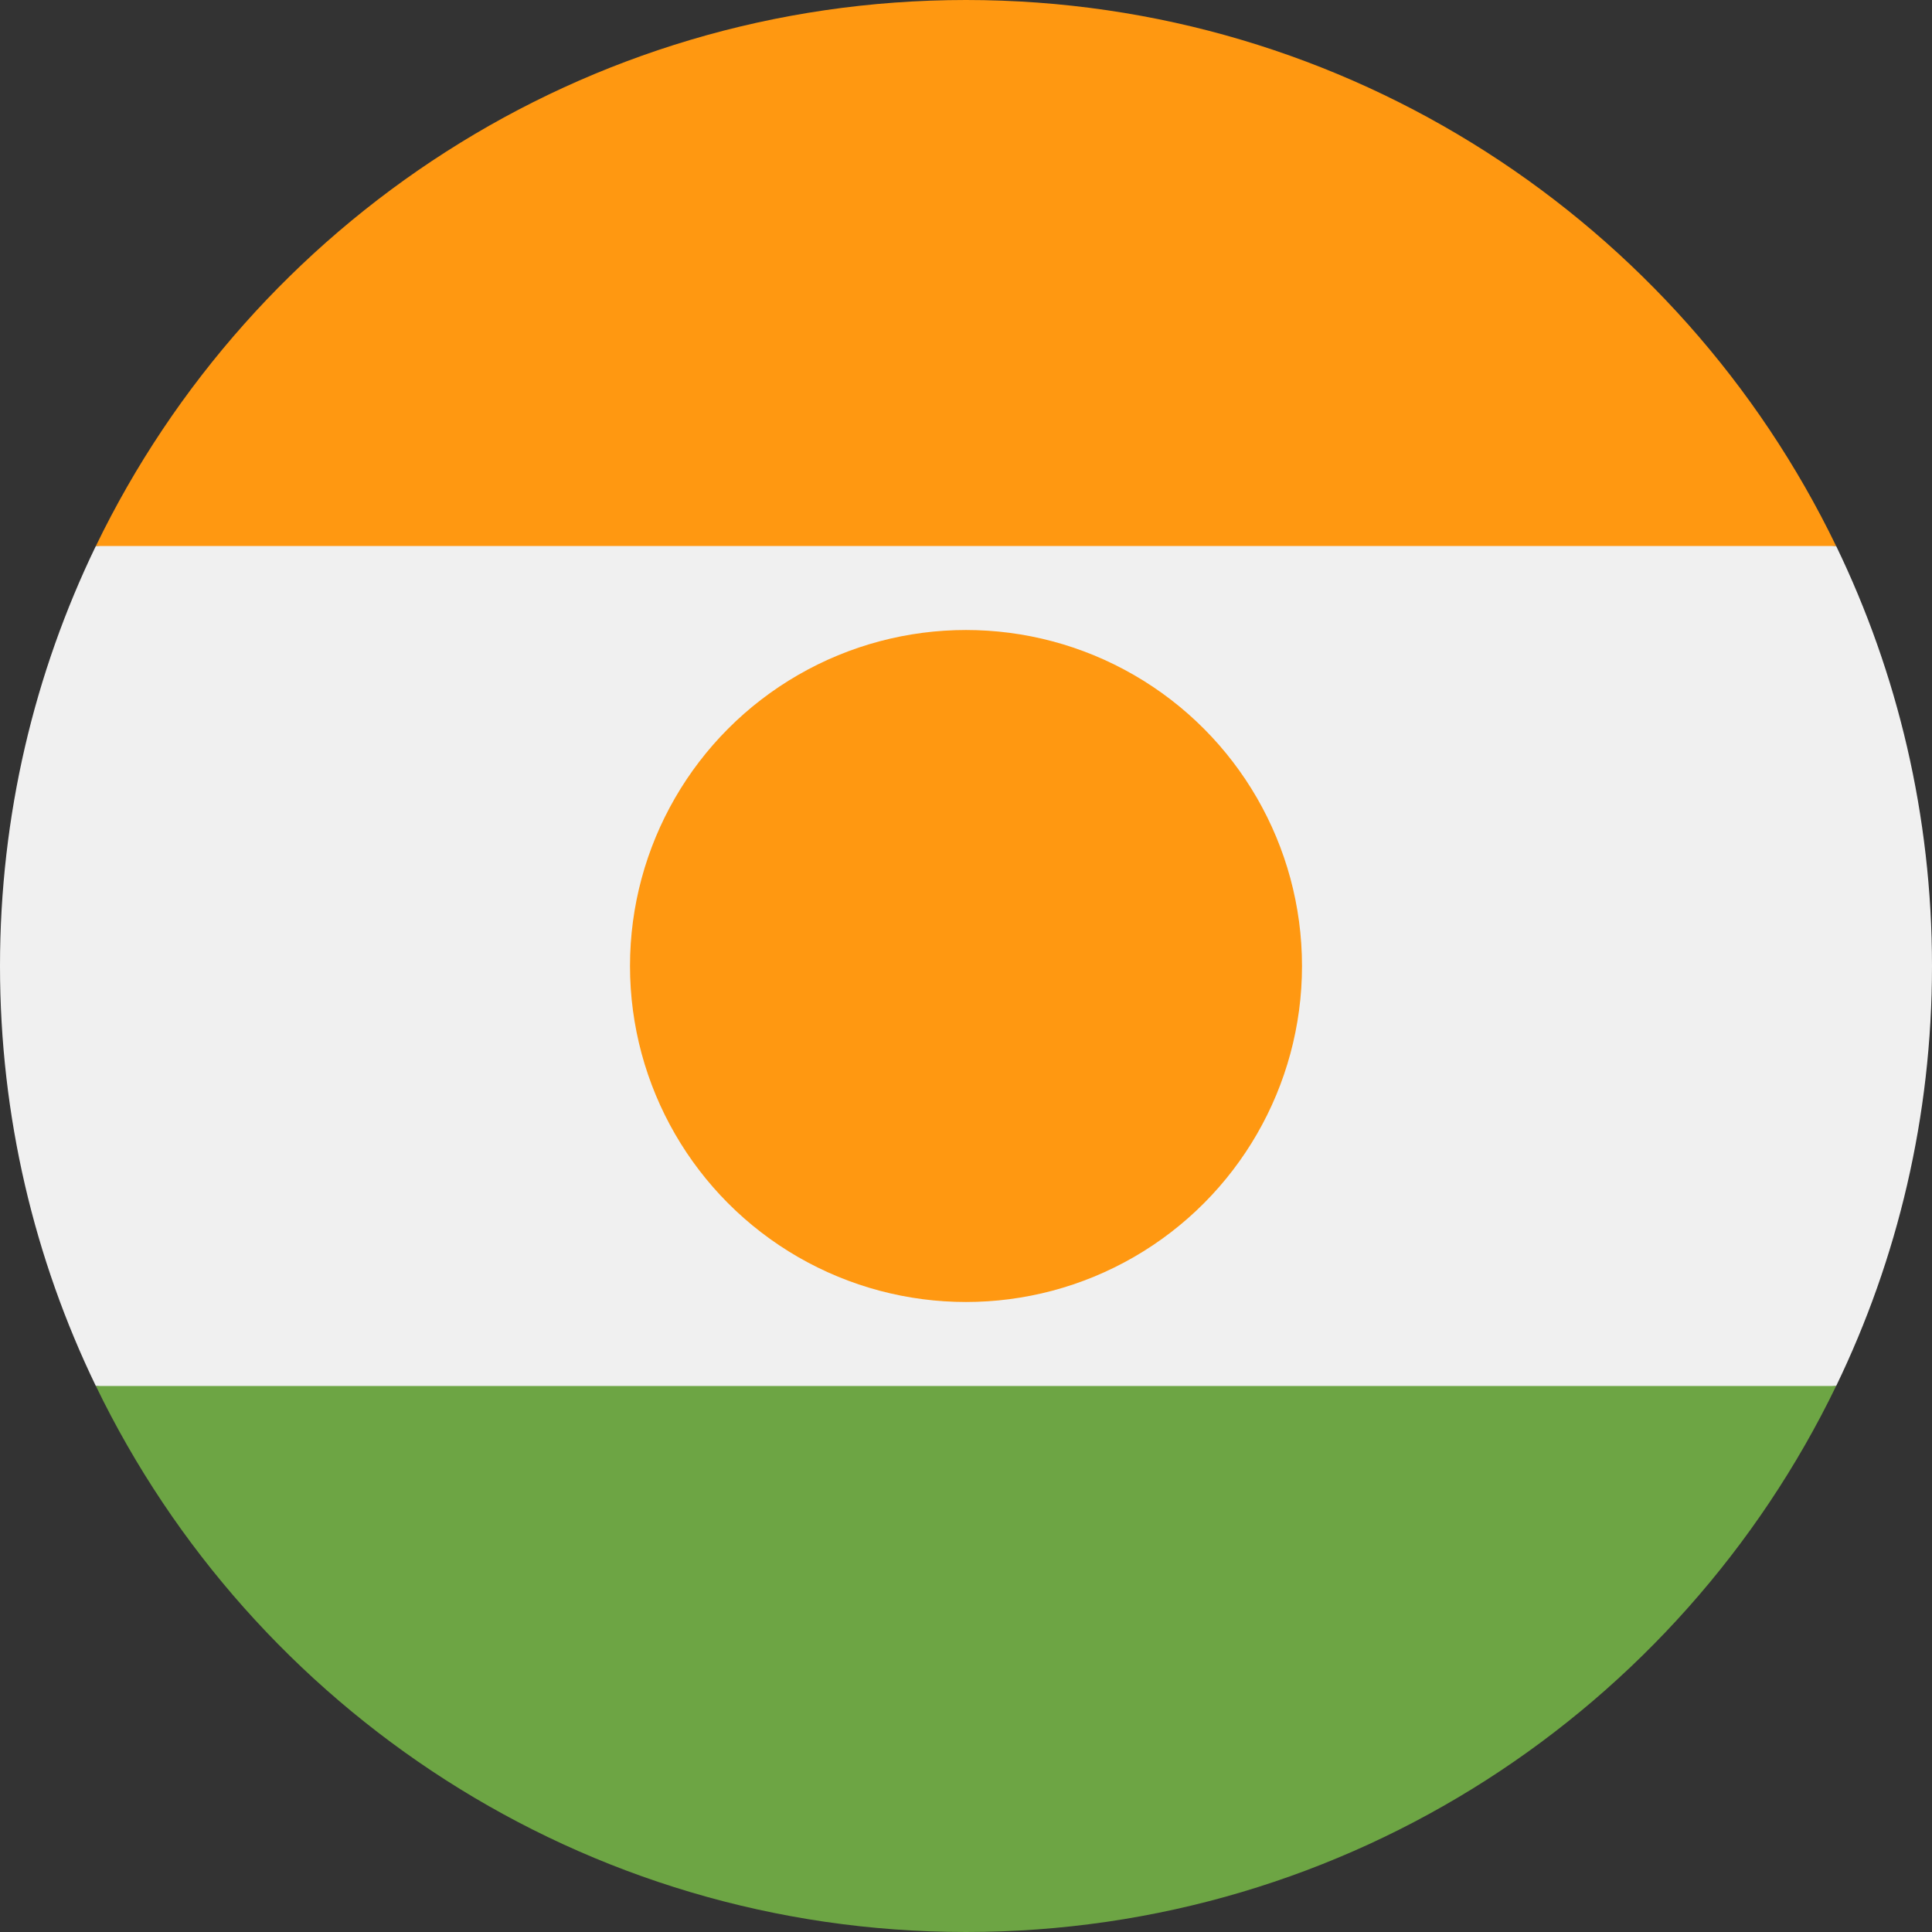
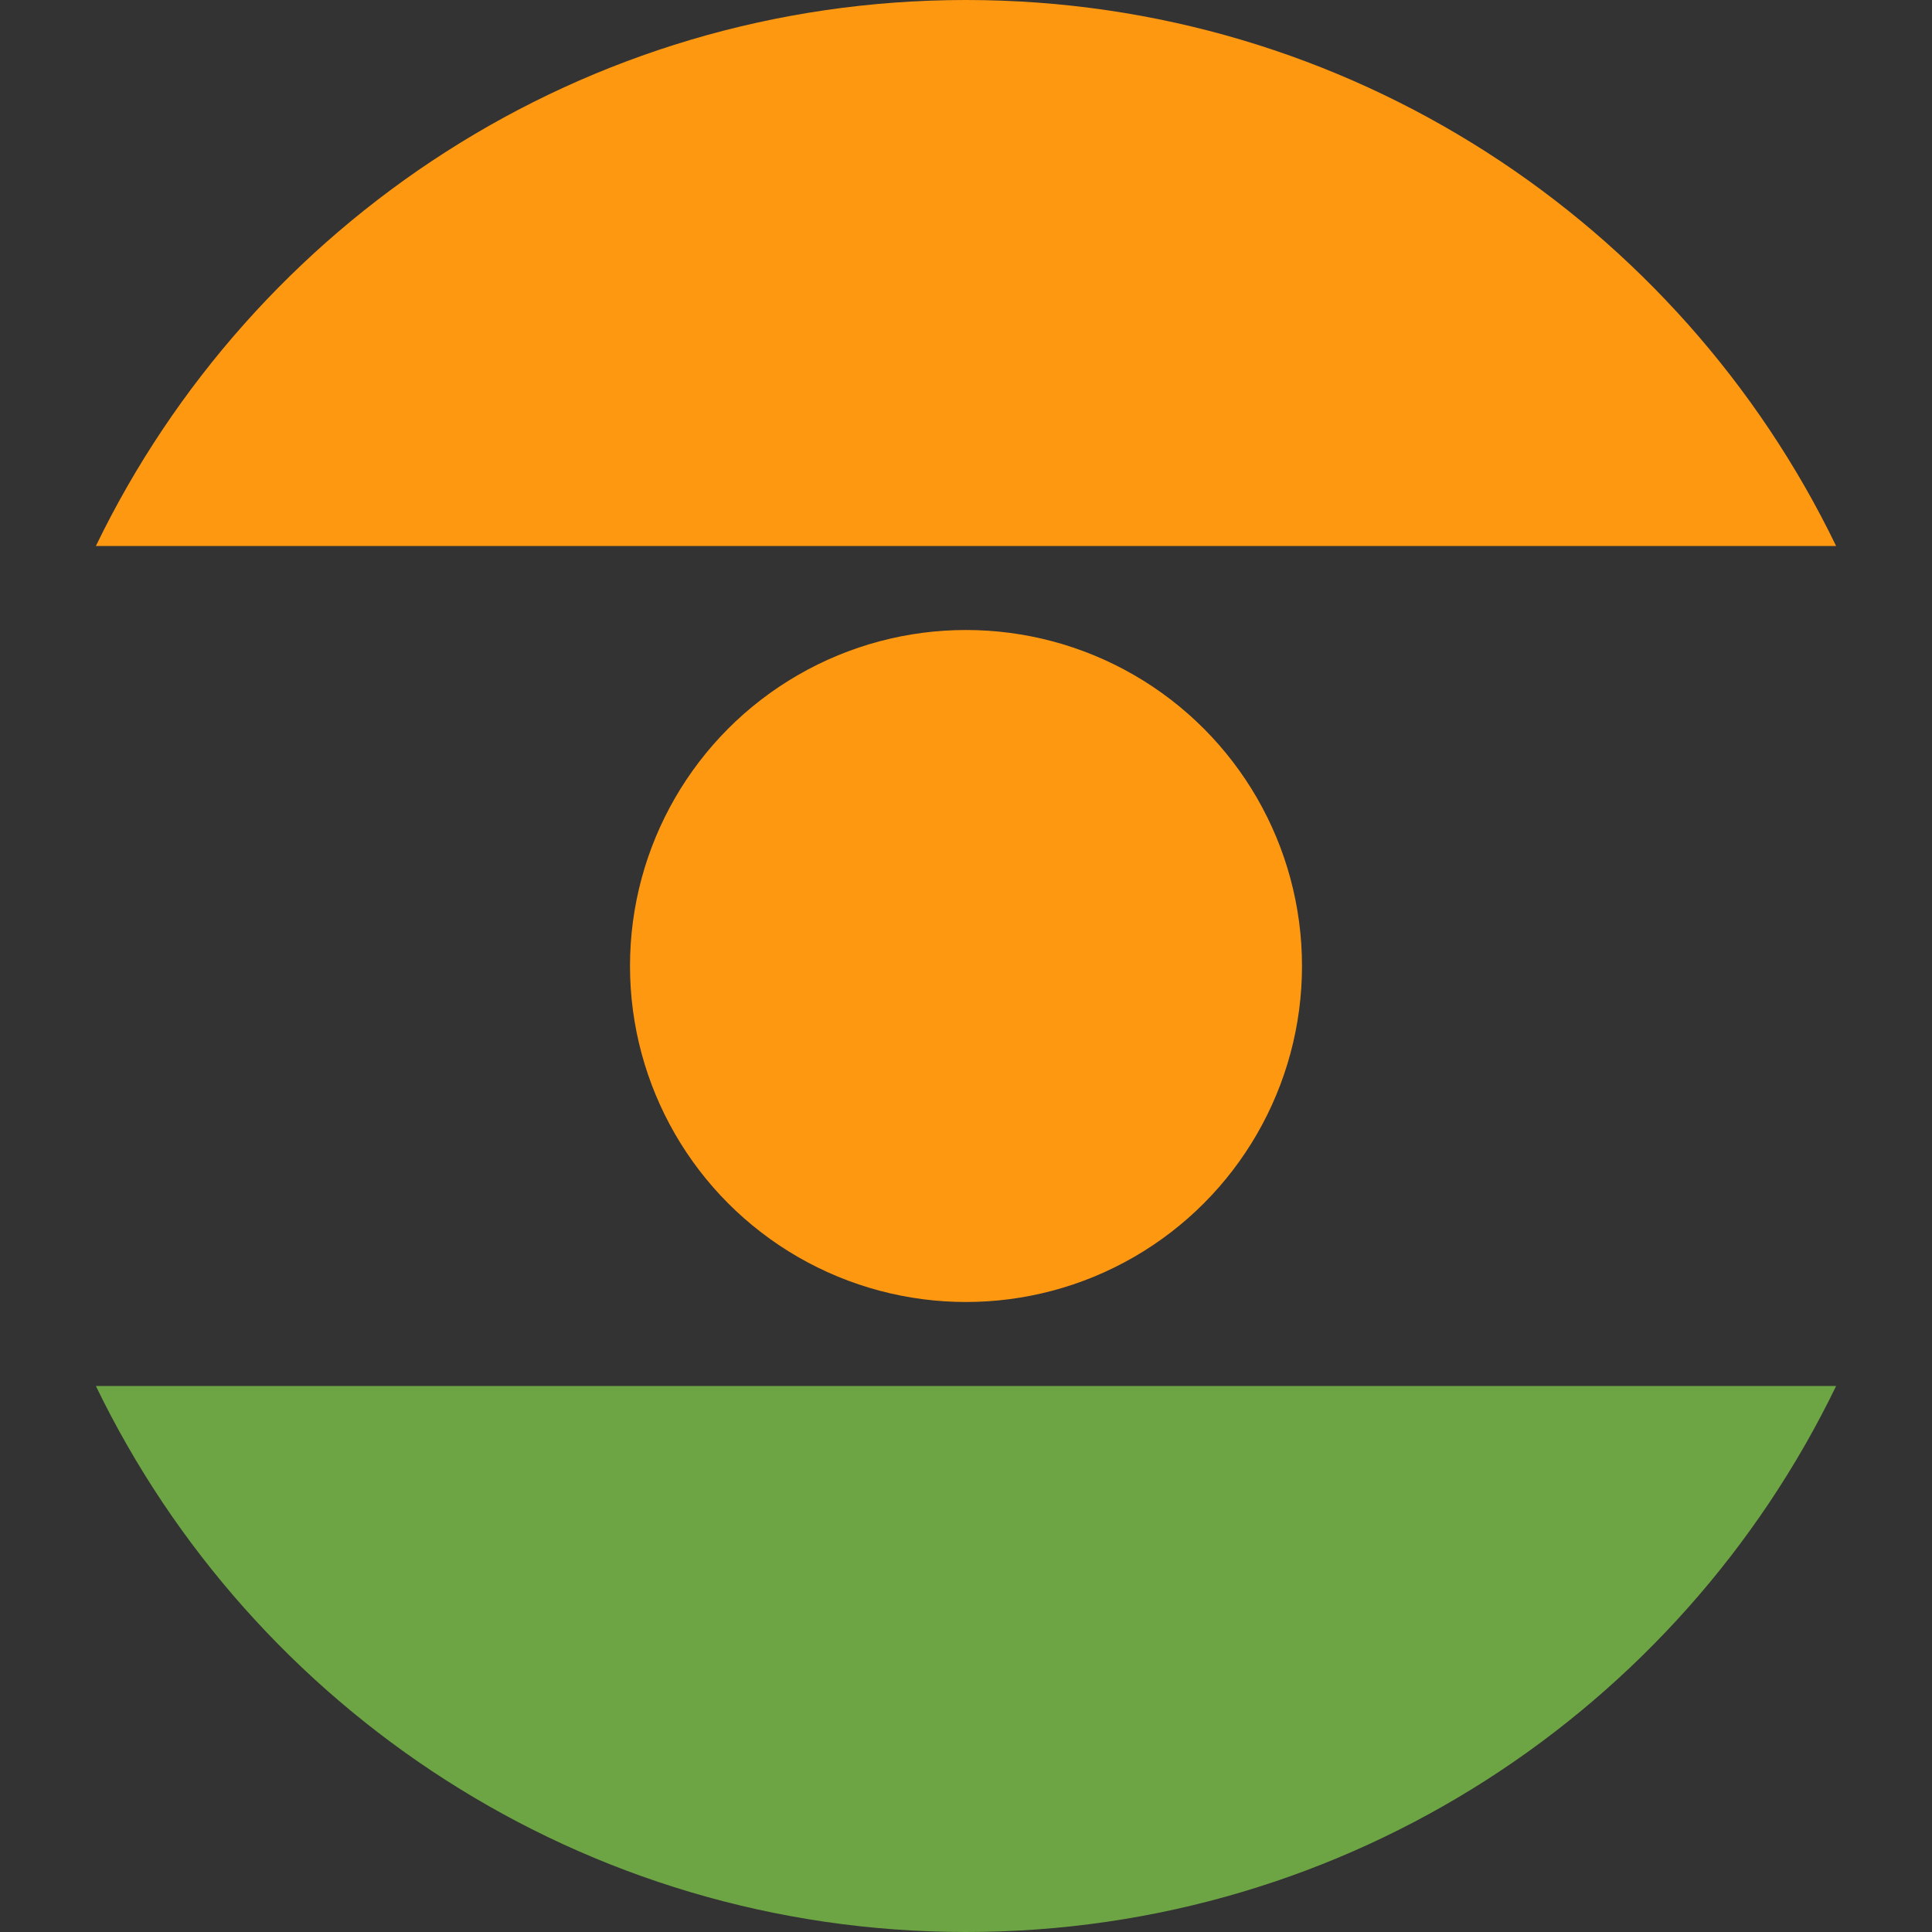
<svg xmlns="http://www.w3.org/2000/svg" version="1.1" id="Layer_1" x="0px" y="0px" viewBox="0 0 512 512" style="enable-background:new 0 0 512 512;" xml:space="preserve">
  <rect x="0" y="0" width="512" height="512" fill="#333333" stroke="none" />
-   <path style="fill:#F0F0F0;" d="M25.402,144.696C9.128,178.352,0,216.109,0,256s9.128,77.648,25.402,111.304L256,389.565  l230.598-22.261C502.872,333.648,512,295.891,512,256s-9.128-77.648-25.402-111.304L256,122.435L25.402,144.696z" />
  <path style="fill:#6DA544;" d="M25.411,367.304C66.817,452.935,154.506,512,256,512s189.183-59.065,230.589-144.696H25.411z" />
  <g>
    <path style="fill:#FF9811;" d="M25.411,144.696h461.178C445.183,59.065,357.493,0,256,0S66.817,59.065,25.411,144.696z" />
    <circle style="fill:#FF9811;" cx="256" cy="256" r="89.043" />
  </g>
  <g>
</g>
  <g>
</g>
  <g>
</g>
  <g>
</g>
  <g>
</g>
  <g>
</g>
  <g>
</g>
  <g>
</g>
  <g>
</g>
  <g>
</g>
  <g>
</g>
  <g>
</g>
  <g>
</g>
  <g>
</g>
  <g>
</g>
</svg>